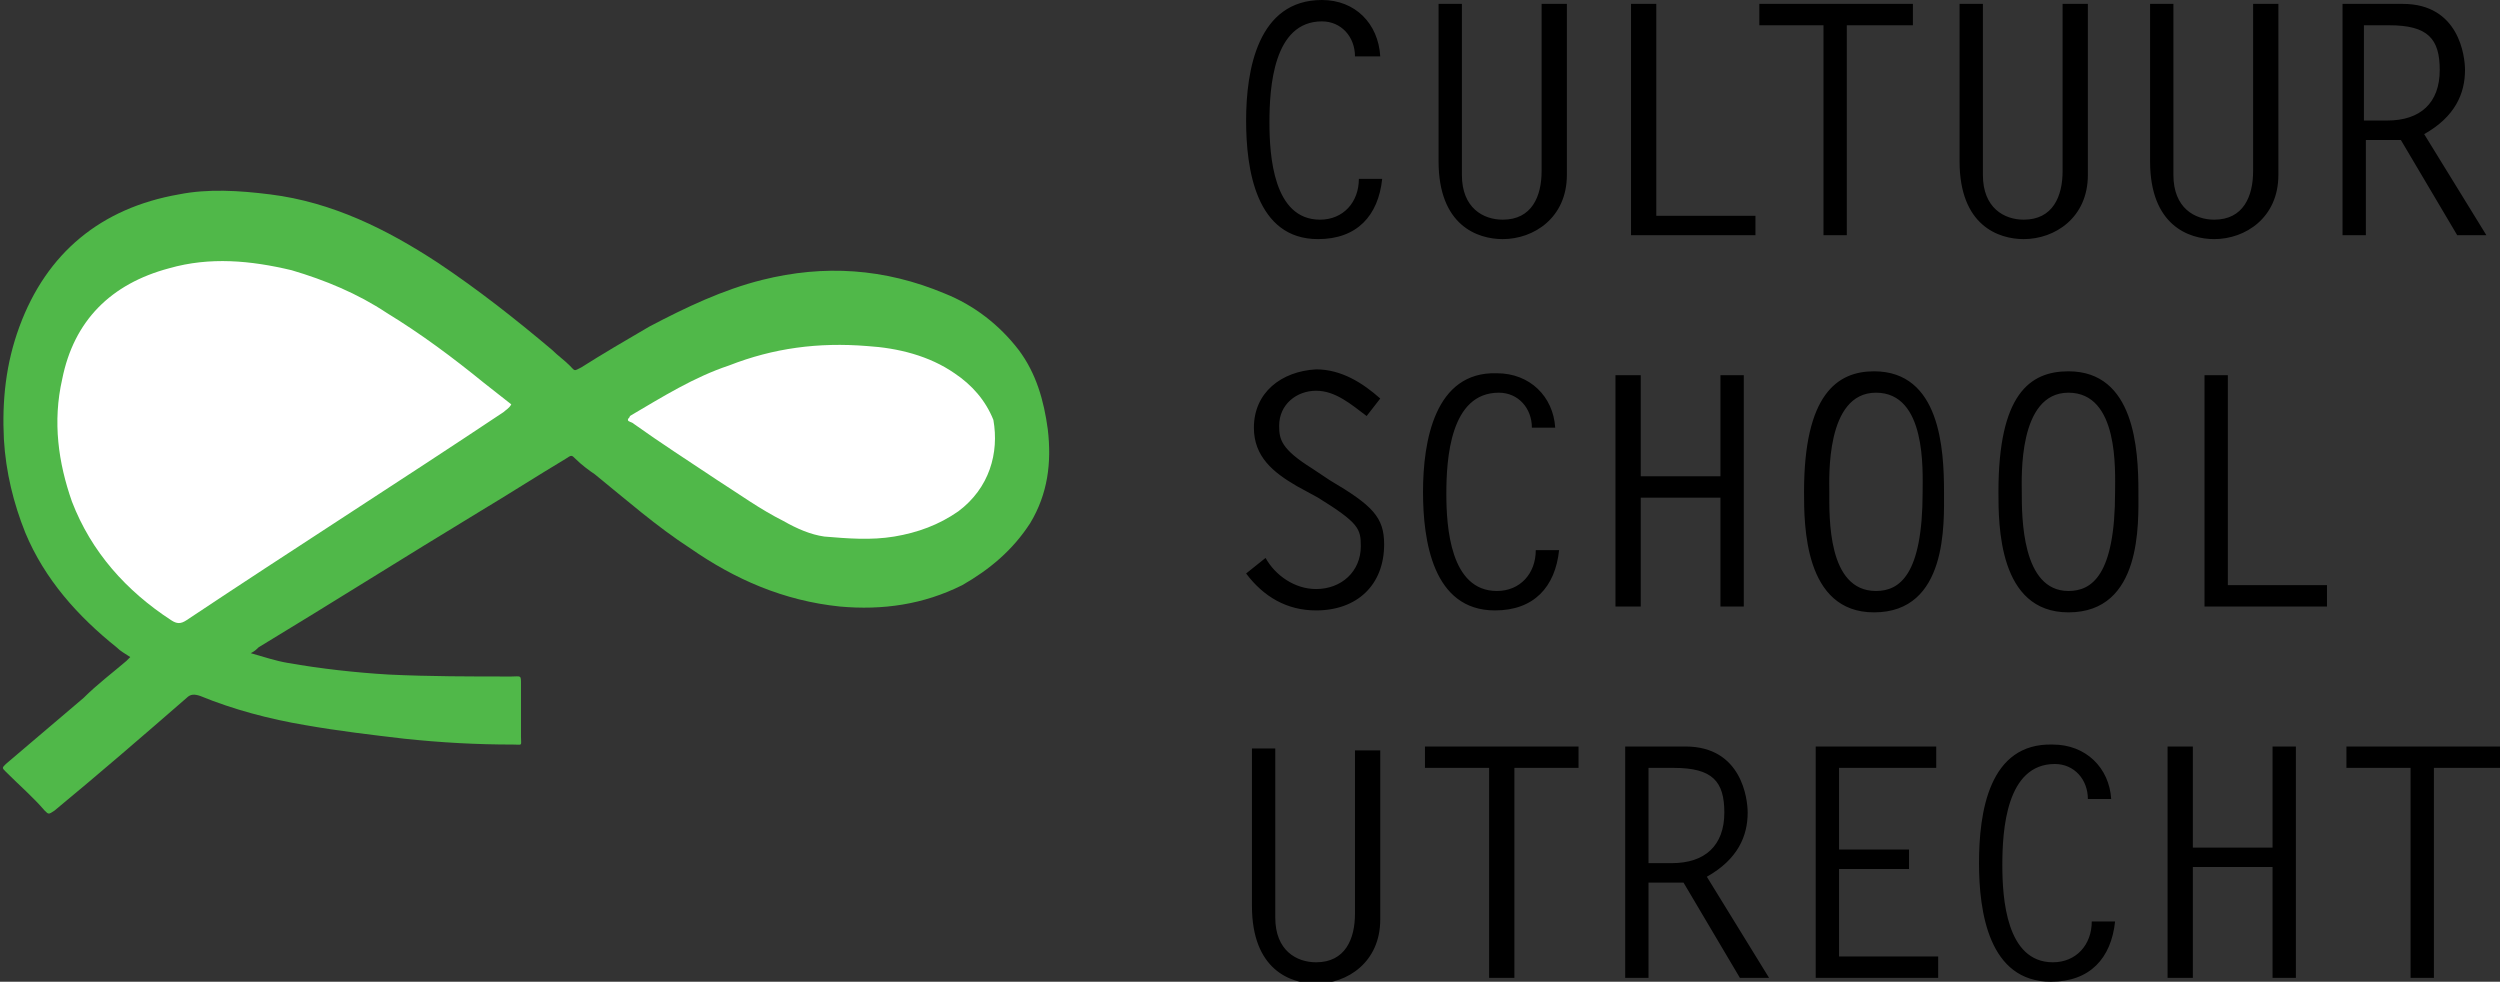
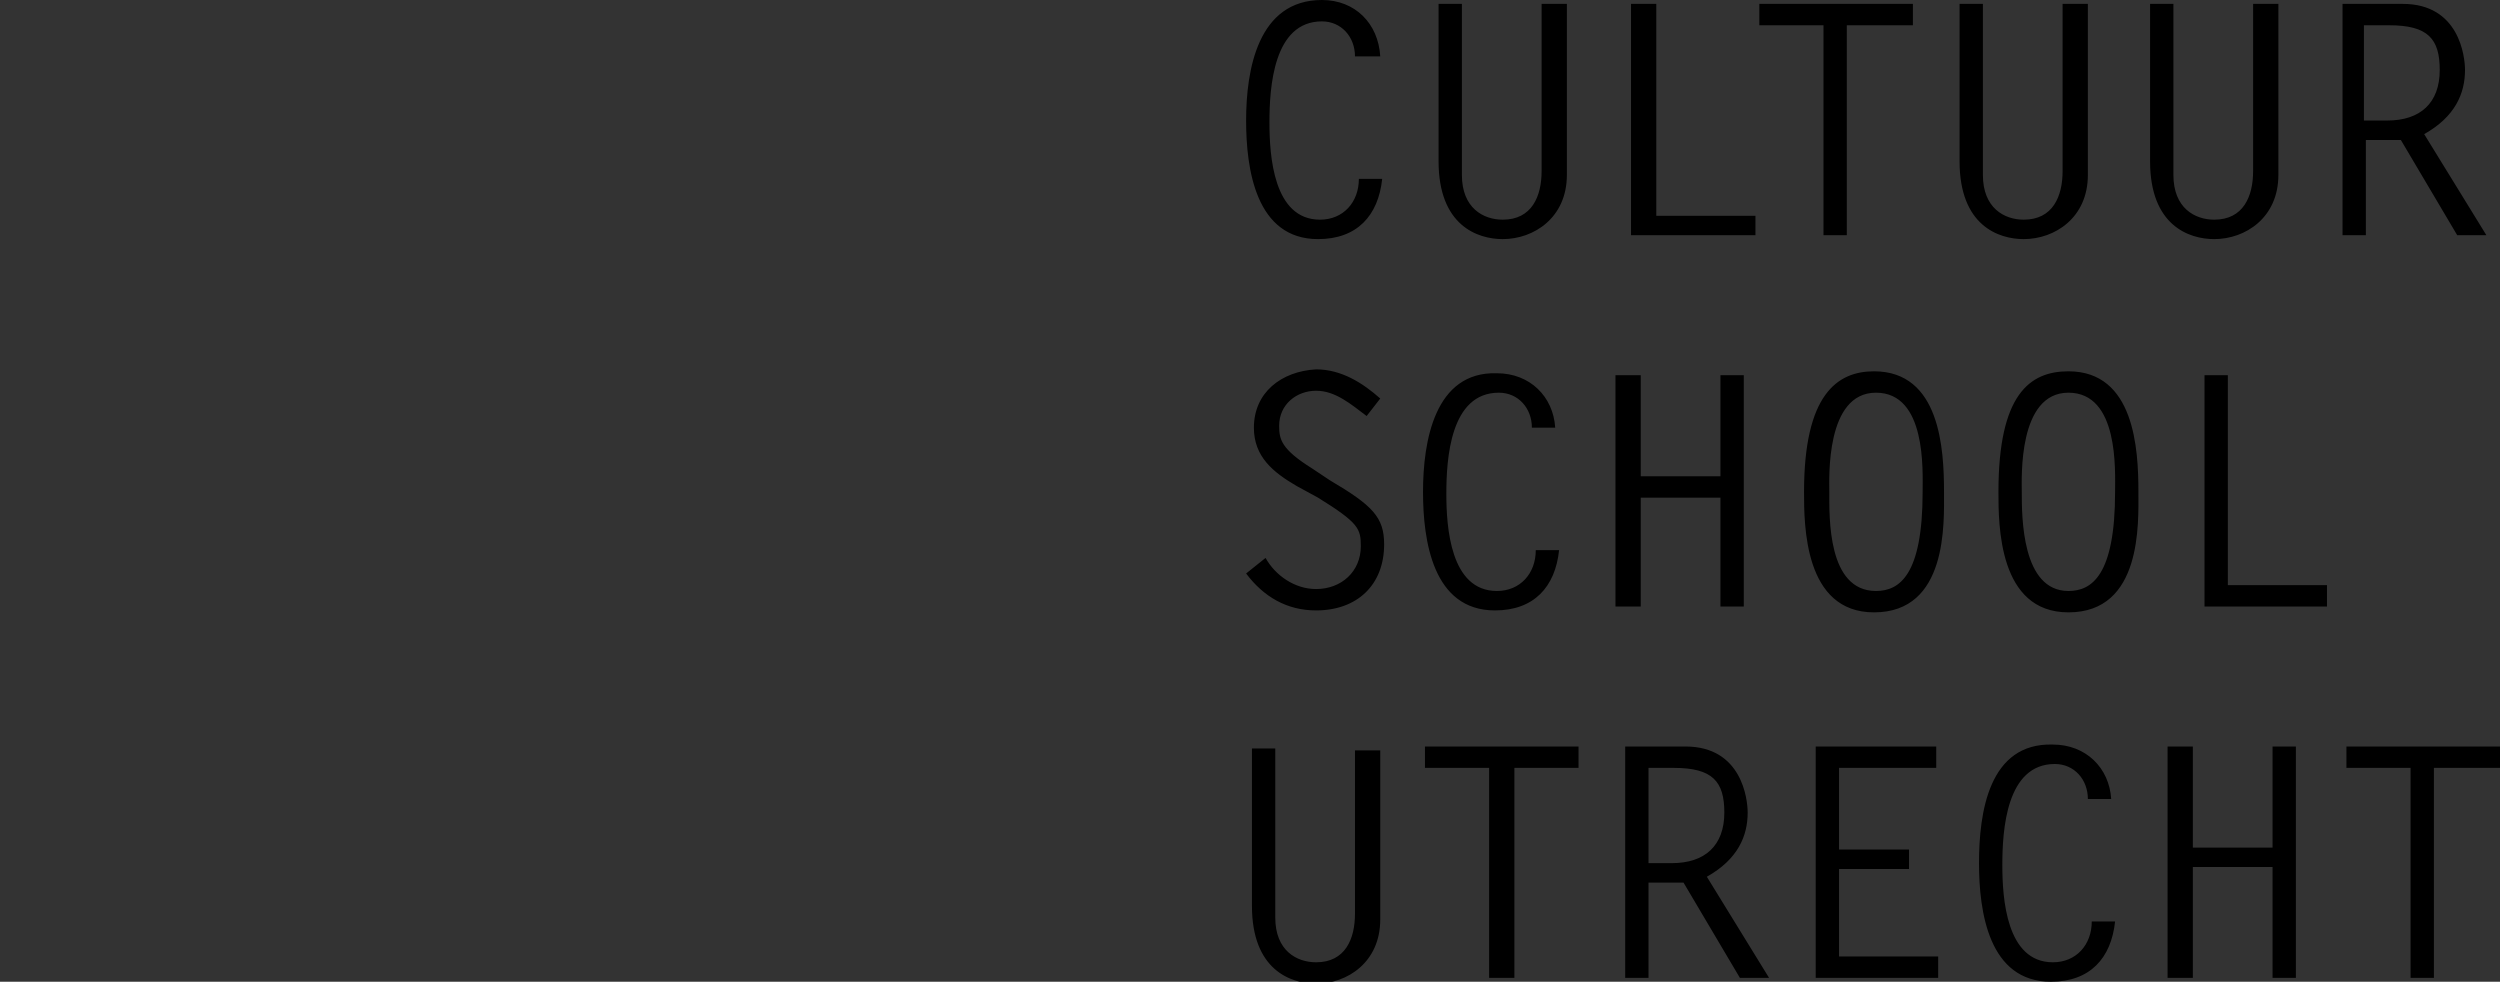
<svg xmlns="http://www.w3.org/2000/svg" version="1.1" id="Layer_1" x="0" y="0" width="128.6" height="50.5" style="enable-background:new 0 0 128.6 50.5" xml:space="preserve">
  <rect width="100%" height="100%" fill="#333333" stroke="none" />
  <style>.st0,.st2{fill-rule:evenodd;clip-rule:evenodd}.st2{fill:#fff}</style>
  <path class="st0" d="M64.1 6.2c0 2.5.5 6.1 3.7 6.1 2 0 3.1-1.2 3.3-3.1h-1.2c0 1.2-.8 2.1-2 2.1-2.4 0-2.6-3.3-2.6-5 0-1.8.2-5.2 2.7-5.2 1 0 1.7.8 1.7 1.8H71C70.9 1.2 69.7 0 68 0c-3.3 0-3.9 3.6-3.9 6.2zM79.3.2v8.6c0 1.3-.5 2.5-2 2.5-1 0-2.1-.6-2.1-2.3V.2H74v8.1c0 3.3 2 4 3.3 4 1.6 0 3.3-1.1 3.3-3.3V.2h-1.3zM83.9.2v11.9h6.4v-1h-5.1V.2zM90.5.2v1.1h3.3v10.8H95V1.3h3.4V.2zM106.1.2v8.6c0 1.3-.5 2.5-2 2.5-1 0-2.1-.6-2.1-2.3V.2h-1.2v8.1c0 3.3 2 4 3.3 4 1.6 0 3.3-1.1 3.3-3.3V.2h-1.3zM115.9.2v8.6c0 1.3-.5 2.5-2 2.5-1 0-2.1-.6-2.1-2.3V.2h-1.2v8.1c0 3.3 2 4 3.3 4 1.6 0 3.3-1.1 3.3-3.3V.2h-1.3zM121.7 1.3h1.2c2 0 2.6.7 2.6 2.3 0 1.7-1 2.6-2.7 2.6h-1.2V1.3zM120.5.2v11.9h1.2V7.2h1.8l2.9 4.9h1.5l-3.2-5.2c1.6-.9 2.1-2.1 2.1-3.3 0-.7-.3-3.4-3.2-3.4h-3.1zM64.5 22c0 1.5 1 2.3 2.2 3l1.1.6c2.1 1.3 2.2 1.6 2.2 2.5 0 1.3-1 2.2-2.3 2.2-1.1 0-2.1-.7-2.6-1.6l-1 .8c.9 1.2 2.1 1.9 3.6 1.9 2.1 0 3.5-1.3 3.5-3.4 0-1.4-.6-2-2.8-3.3l-.9-.6c-1.6-1-1.7-1.5-1.7-2.2 0-1.1.9-1.8 1.9-1.8 1 0 1.8.7 2.6 1.3l.7-.9c-.9-.8-2-1.5-3.3-1.5-1.8.1-3.2 1.2-3.2 3zM73.2 25.3c0 2.5.5 6.1 3.7 6.1 2 0 3.1-1.2 3.3-3.1H79c0 1.2-.8 2.1-2 2.1-2.4 0-2.6-3.3-2.6-5 0-1.8.2-5.2 2.7-5.2 1 0 1.7.8 1.7 1.8H80c-.1-1.6-1.3-2.8-3-2.8-3.2-.1-3.8 3.5-3.8 6.1zM88.5 19.3v5.2h-4.1v-5.2h-1.3v11.9h1.3v-5.6h4.1v5.6h1.2V19.3zM94.1 25.3c0-.7-.2-5.1 2.4-5.1s2.4 4 2.4 5.1c0 4.3-1.2 5.1-2.4 5.1-2.5 0-2.4-3.8-2.4-5.1zm-1.3 0c0 1.7 0 6.2 3.6 6.2 3.8 0 3.6-4.6 3.6-6.2 0-2.2-.2-6.2-3.6-6.2-1.9 0-3.6 1.2-3.6 6.2zM104 25.3c0-.7-.2-5.1 2.4-5.1s2.4 4 2.4 5.1c0 4.3-1.2 5.1-2.4 5.1-2.4 0-2.4-3.8-2.4-5.1zm-1.2 0c0 1.7 0 6.2 3.6 6.2 3.8 0 3.6-4.6 3.6-6.2 0-2.2-.2-6.2-3.6-6.2-2 0-3.6 1.2-3.6 6.2zM113.4 19.3v11.9h6.3v-1.1h-5.1V19.3zM69.7 38.4V47c0 1.3-.5 2.5-2 2.5-1 0-2.1-.6-2.1-2.3v-8.7h-1.2v8.1c0 3.3 2 4 3.3 4 1.6 0 3.3-1.1 3.3-3.3v-8.7h-1.3zM73.3 38.4v1.1h3.3v10.8h1.3V39.5h3.3v-1.1zM84.9 39.5h1.2c2 0 2.6.7 2.6 2.3 0 1.7-1 2.6-2.7 2.6h-1.2v-4.9zm-1.3-1.1v11.9h1.2v-4.9h1.8l2.9 4.9H91l-3.2-5.2c1.6-.9 2.1-2.1 2.1-3.3 0-.7-.3-3.4-3.2-3.4h-3.1zM93.4 38.4v11.9h6.3v-1.1h-5.1v-4.5h3.6v-1h-3.6v-4.2h5v-1.1zM101.8 44.4c0 2.5.5 6.1 3.7 6.1 2 0 3.1-1.2 3.3-3.1h-1.2c0 1.2-.8 2.1-2 2.1-2.4 0-2.6-3.3-2.6-5 0-1.8.2-5.2 2.7-5.2 1 0 1.7.8 1.7 1.8h1.2c-.1-1.6-1.3-2.8-3-2.8-3.3-.1-3.8 3.5-3.8 6.1zM116.9 38.4v5.2h-4.1v-5.2h-1.3v11.9h1.3v-5.7h4.1v5.7h1.2V38.4zM120.7 38.4v1.1h3.3v10.8h1.2V39.5h3.4v-1.1z" />
-   <path d="M53.9 22.1c-.2-1.5-.6-2.9-1.5-4.1-1-1.3-2.3-2.3-3.8-2.9-3.1-1.3-6.2-1.5-9.4-.7-2 .5-3.9 1.4-5.8 2.4-1.2.7-2.4 1.4-3.5 2.1-.4.2-.3.2-.6-.1-.3-.3-.6-.5-.9-.8-1.9-1.6-3.8-3.1-5.9-4.5-2.6-1.7-5.4-3.1-8.6-3.5-1.6-.2-3.2-.3-4.7 0-4 .7-6.8 3-8.2 6.8-.7 1.9-.9 3.8-.8 5.8.1 1.7.5 3.3 1.1 4.8 1 2.4 2.7 4.3 4.7 5.9.2.2.4.3.7.5l-.2.2c-.7.6-1.5 1.2-2.2 1.9C3 37 1.6 38.2.3 39.3c-.2.2-.2.2 0 .4.7.7 1.4 1.3 2 2 .2.2.2.2.5 0 2.3-1.9 4.5-3.8 6.8-5.8.2-.2.4-.2.7-.1 1.7.7 3.6 1.2 5.4 1.5 1.7.3 3.4.5 5.1.7 1.9.2 3.7.3 5.6.3.5 0 .4.1.4-.4v-2.7c0-.5 0-.4-.5-.4-2.1 0-4.2 0-6.3-.1-1.7-.1-3.5-.3-5.2-.6-.6-.1-1.2-.3-1.9-.5.2-.1.3-.2.4-.3 3.8-2.3 7.6-4.7 11.4-7 1.5-.9 2.9-1.8 4.4-2.7.3-.2.3-.2.5 0 .3.3.7.6 1 .8 1.6 1.3 3.2 2.7 4.9 3.8 2.3 1.6 4.8 2.7 7.7 3 2.2.2 4.3-.1 6.3-1.1 1.4-.8 2.6-1.8 3.5-3.2.9-1.5 1.1-3.1.9-4.8" style="fill-rule:evenodd;clip-rule:evenodd;fill:#50b849" />
-   <path class="st2" d="M25.9 21.2C20.5 24.8 15 28.3 9.6 31.9c-.3.2-.5.2-.8 0-2.3-1.5-4.1-3.5-5.1-6.1-.7-2-1-4.1-.5-6.3.6-3 2.5-4.9 5.5-5.7 2.1-.6 4.2-.4 6.3.1 1.7.5 3.4 1.2 4.9 2.2 1.8 1.1 3.4 2.3 5 3.6.5.4.9.7 1.4 1.1-.1.2-.3.3-.4.4M49.3 26.3c-1 .7-2.1 1.1-3.3 1.3-1.2.2-2.4.1-3.6 0-.7-.1-1.4-.4-2.1-.8-1.2-.6-2.3-1.4-3.4-2.1-1.5-1-2.9-1.9-4.3-2.9-.1-.1-.3-.1-.3-.2s.1-.1.1-.2c1.7-1 3.3-2 5.1-2.6 2.3-.9 4.6-1.2 7.1-1 1.6.1 3.2.5 4.5 1.4.9.6 1.6 1.4 2 2.4.3 1.7-.2 3.5-1.8 4.7" />
</svg>